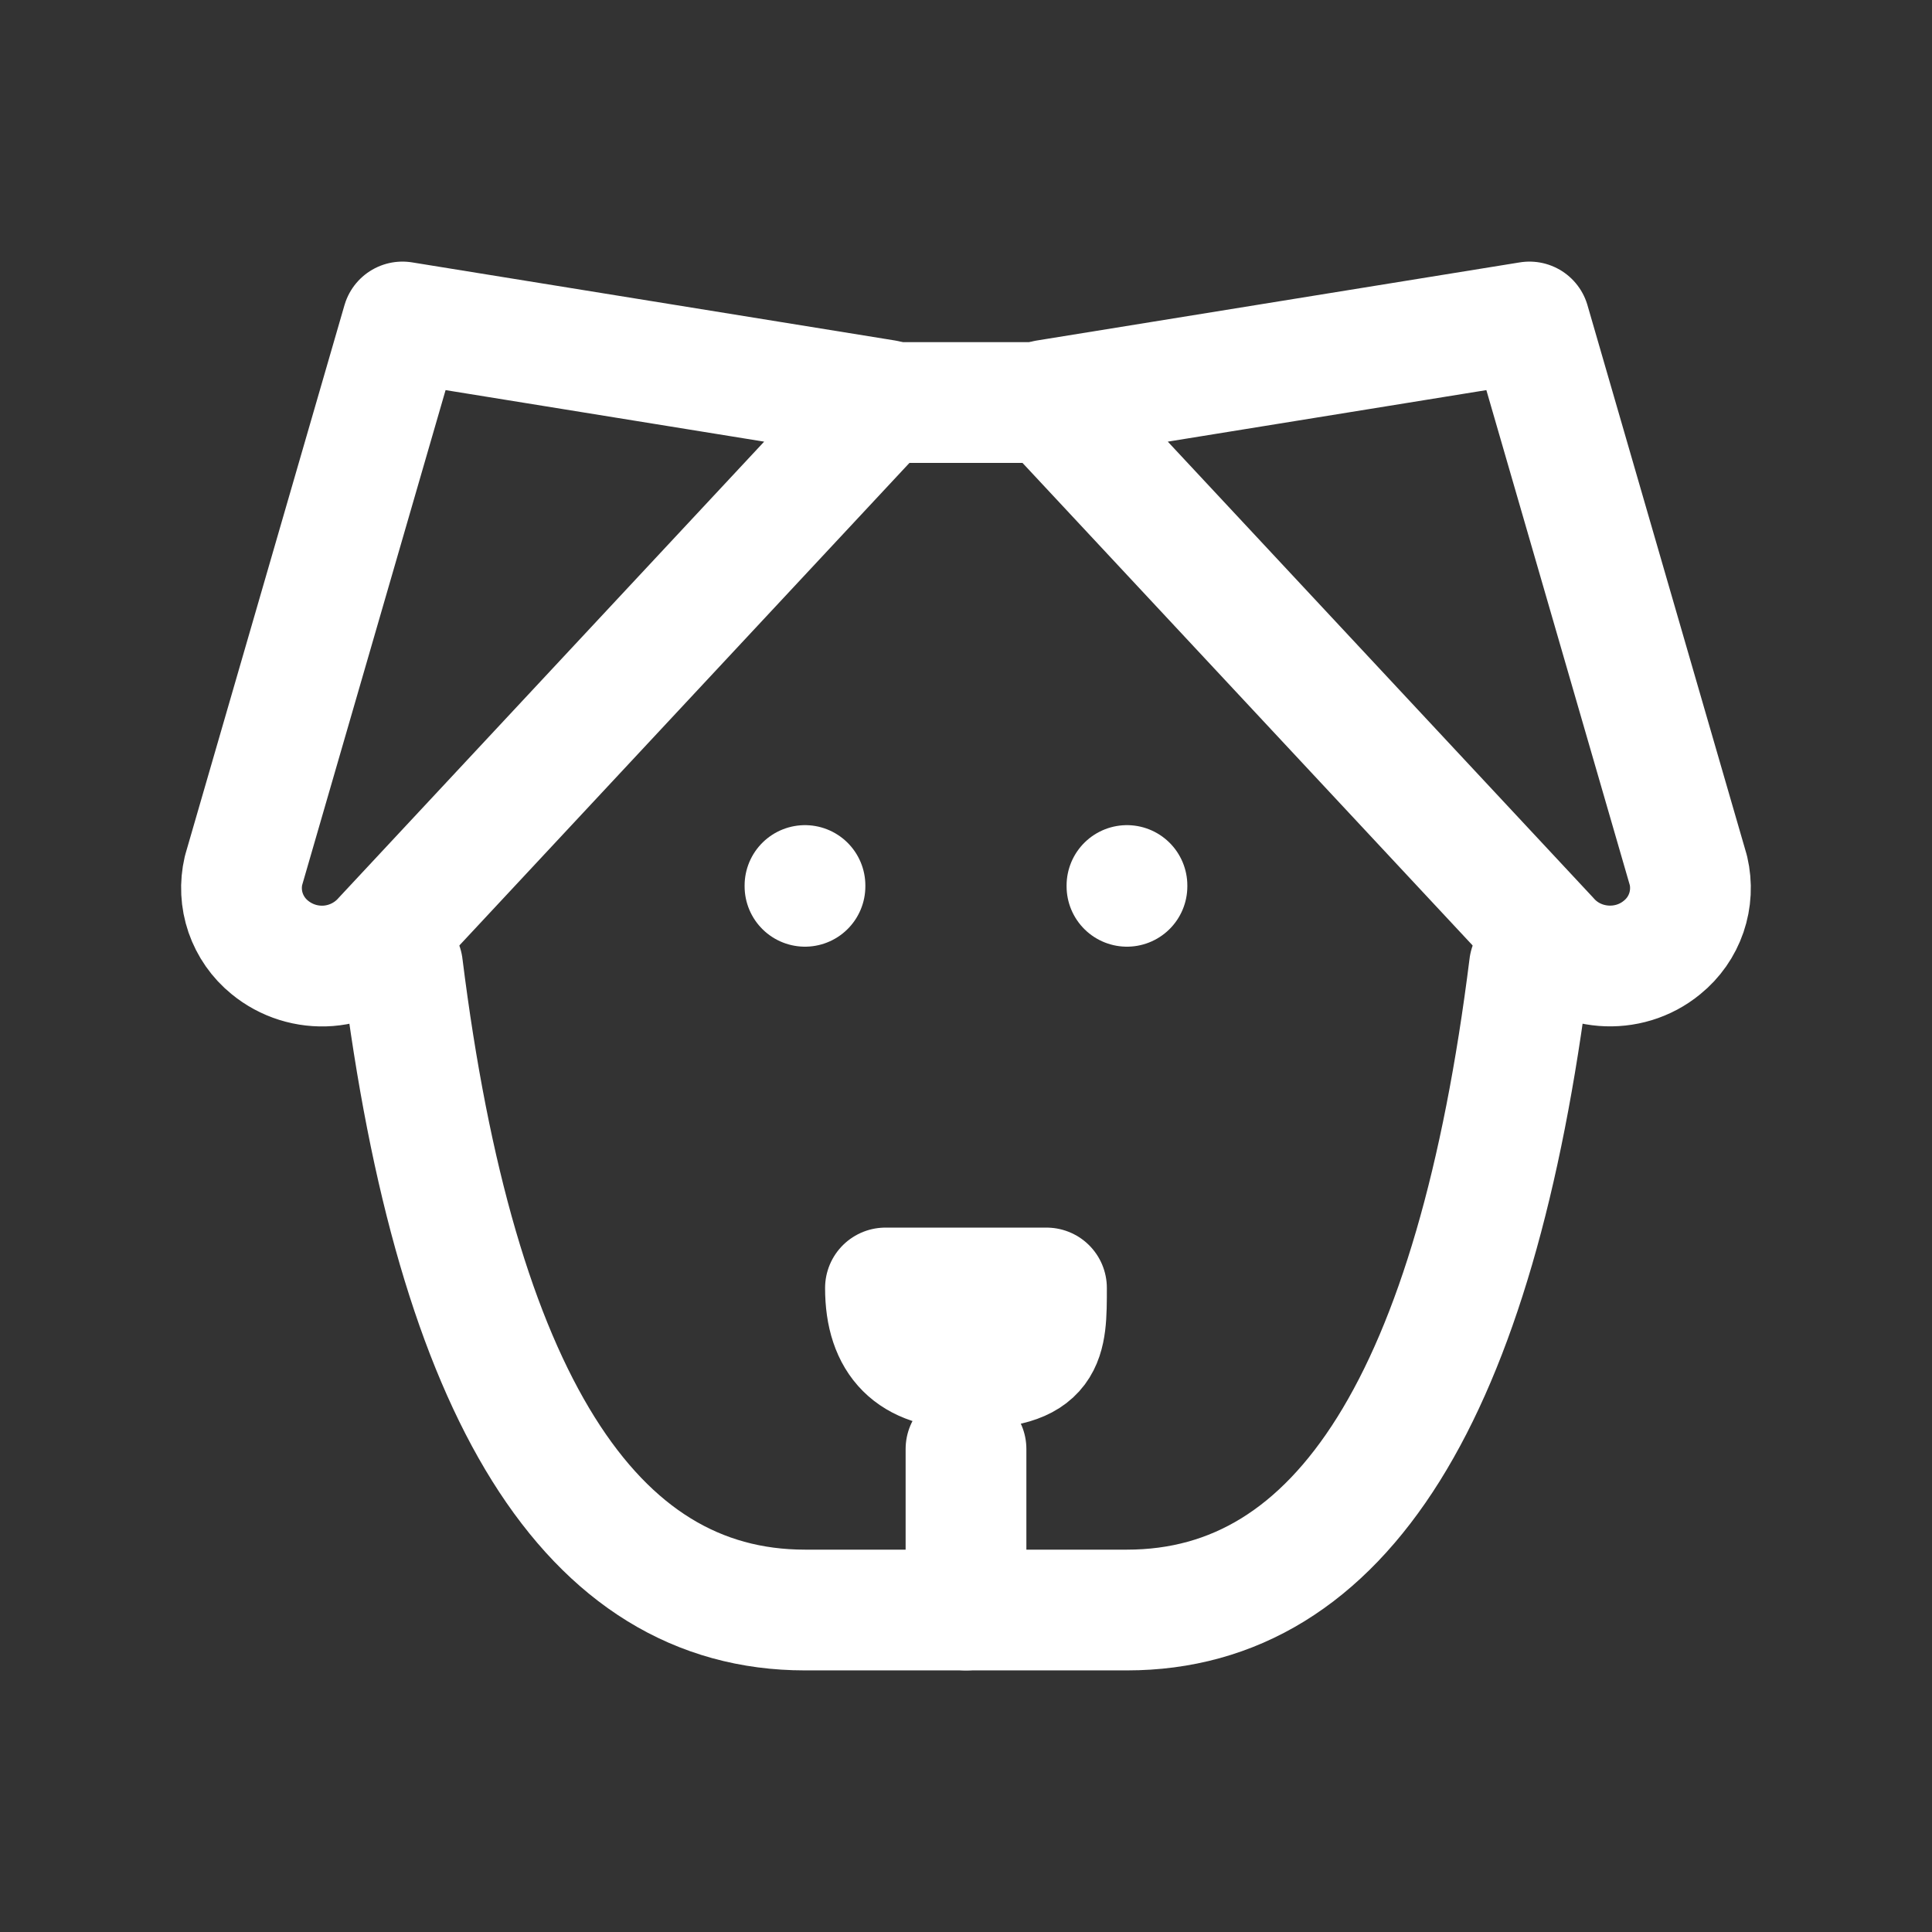
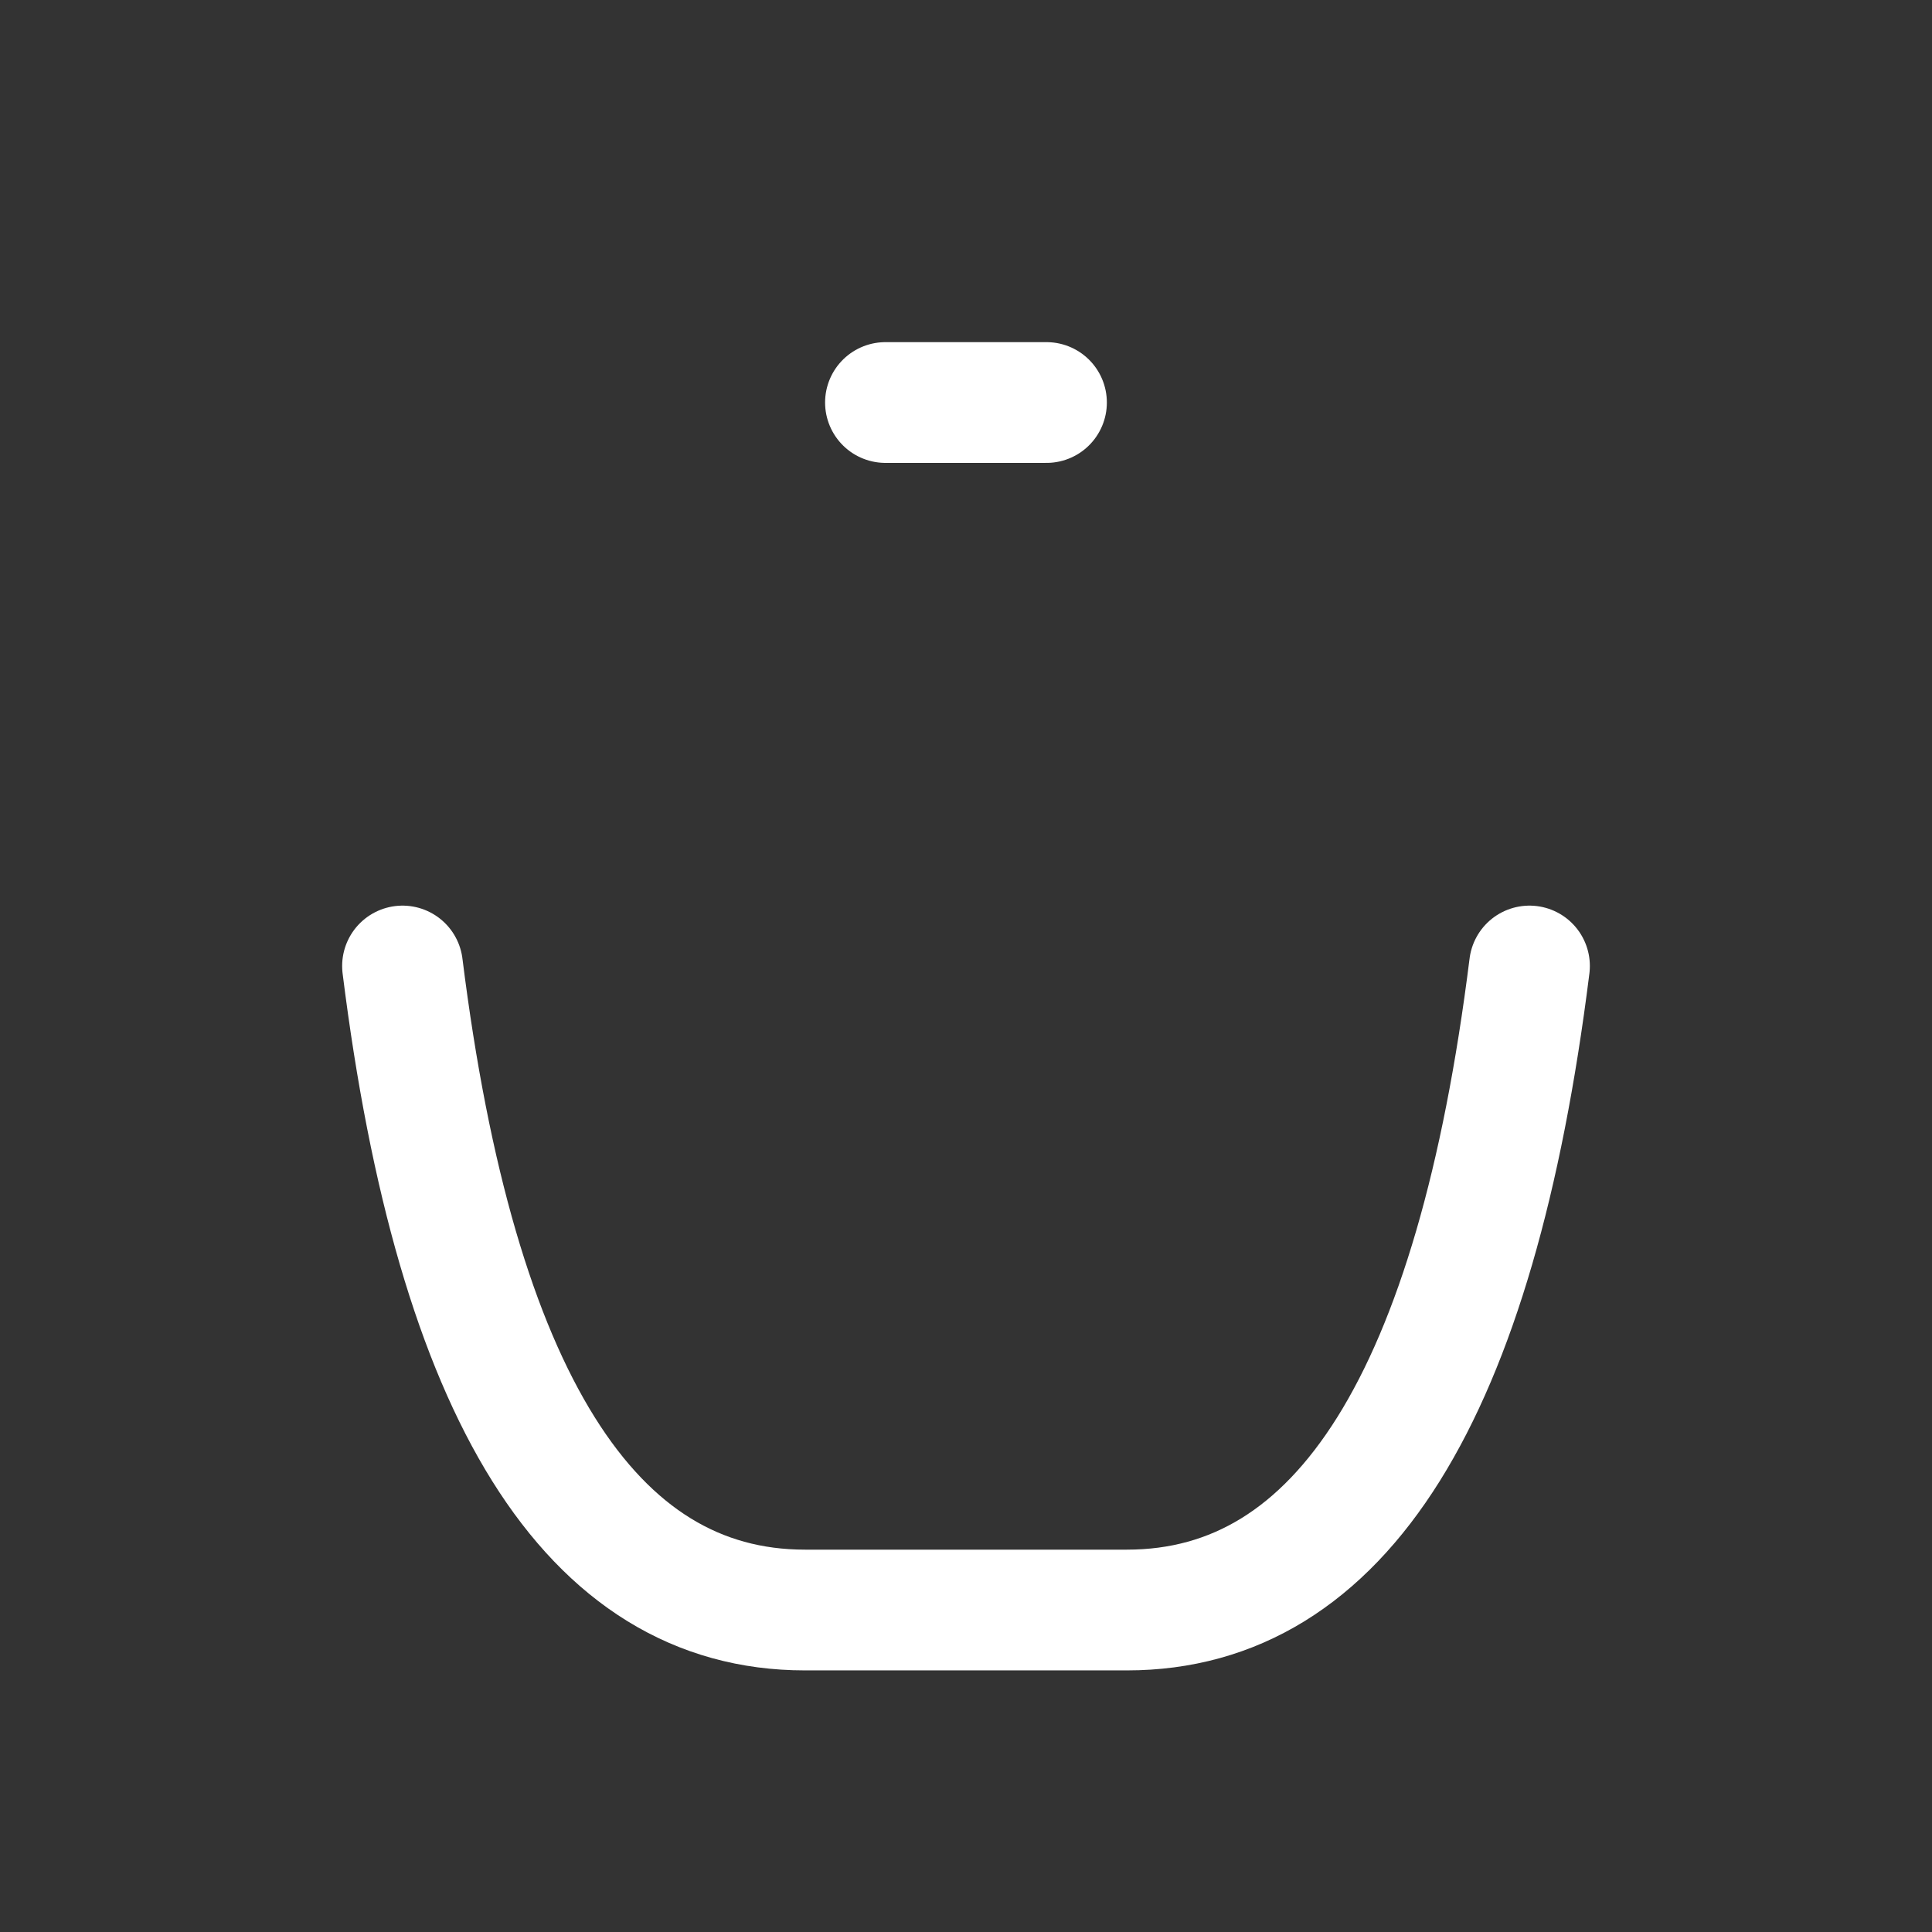
<svg xmlns="http://www.w3.org/2000/svg" width="32" height="32" viewBox="0 0 32 32" fill="none">
  <rect x="0" y="0" width="32" height="32" fill="#333333" stroke="none" />
  <path d="M14.666 6.667H17.333M25.333 16C24.444 23.111 22.222 26.667 18.666 26.667H13.333C9.778 26.667 7.555 23.111 6.667 16" stroke="white" stroke-width="2" stroke-linecap="round" stroke-linejoin="round" />
-   <path d="M16 24V26.667M13.333 14.667V14.68M18.666 14.667V14.68M14.666 21.333C14.666 22.222 15.111 22.667 16 22.667C17.333 22.667 17.333 22.223 17.333 21.333H14.666ZM6.666 5.333L14.666 6.627L6.349 15.544C6.116 15.807 5.789 15.969 5.439 15.997C5.088 16.024 4.741 15.915 4.469 15.692C4.284 15.542 4.146 15.344 4.068 15.119C3.991 14.894 3.979 14.652 4.033 14.42L6.666 5.333ZM25.333 5.333L17.333 6.627L25.651 15.544C26.128 16.088 26.969 16.155 27.53 15.692C27.715 15.542 27.854 15.344 27.931 15.119C28.008 14.894 28.02 14.652 27.966 14.42L25.333 5.333Z" stroke="white" stroke-width="2" stroke-linecap="round" stroke-linejoin="round" />
</svg>